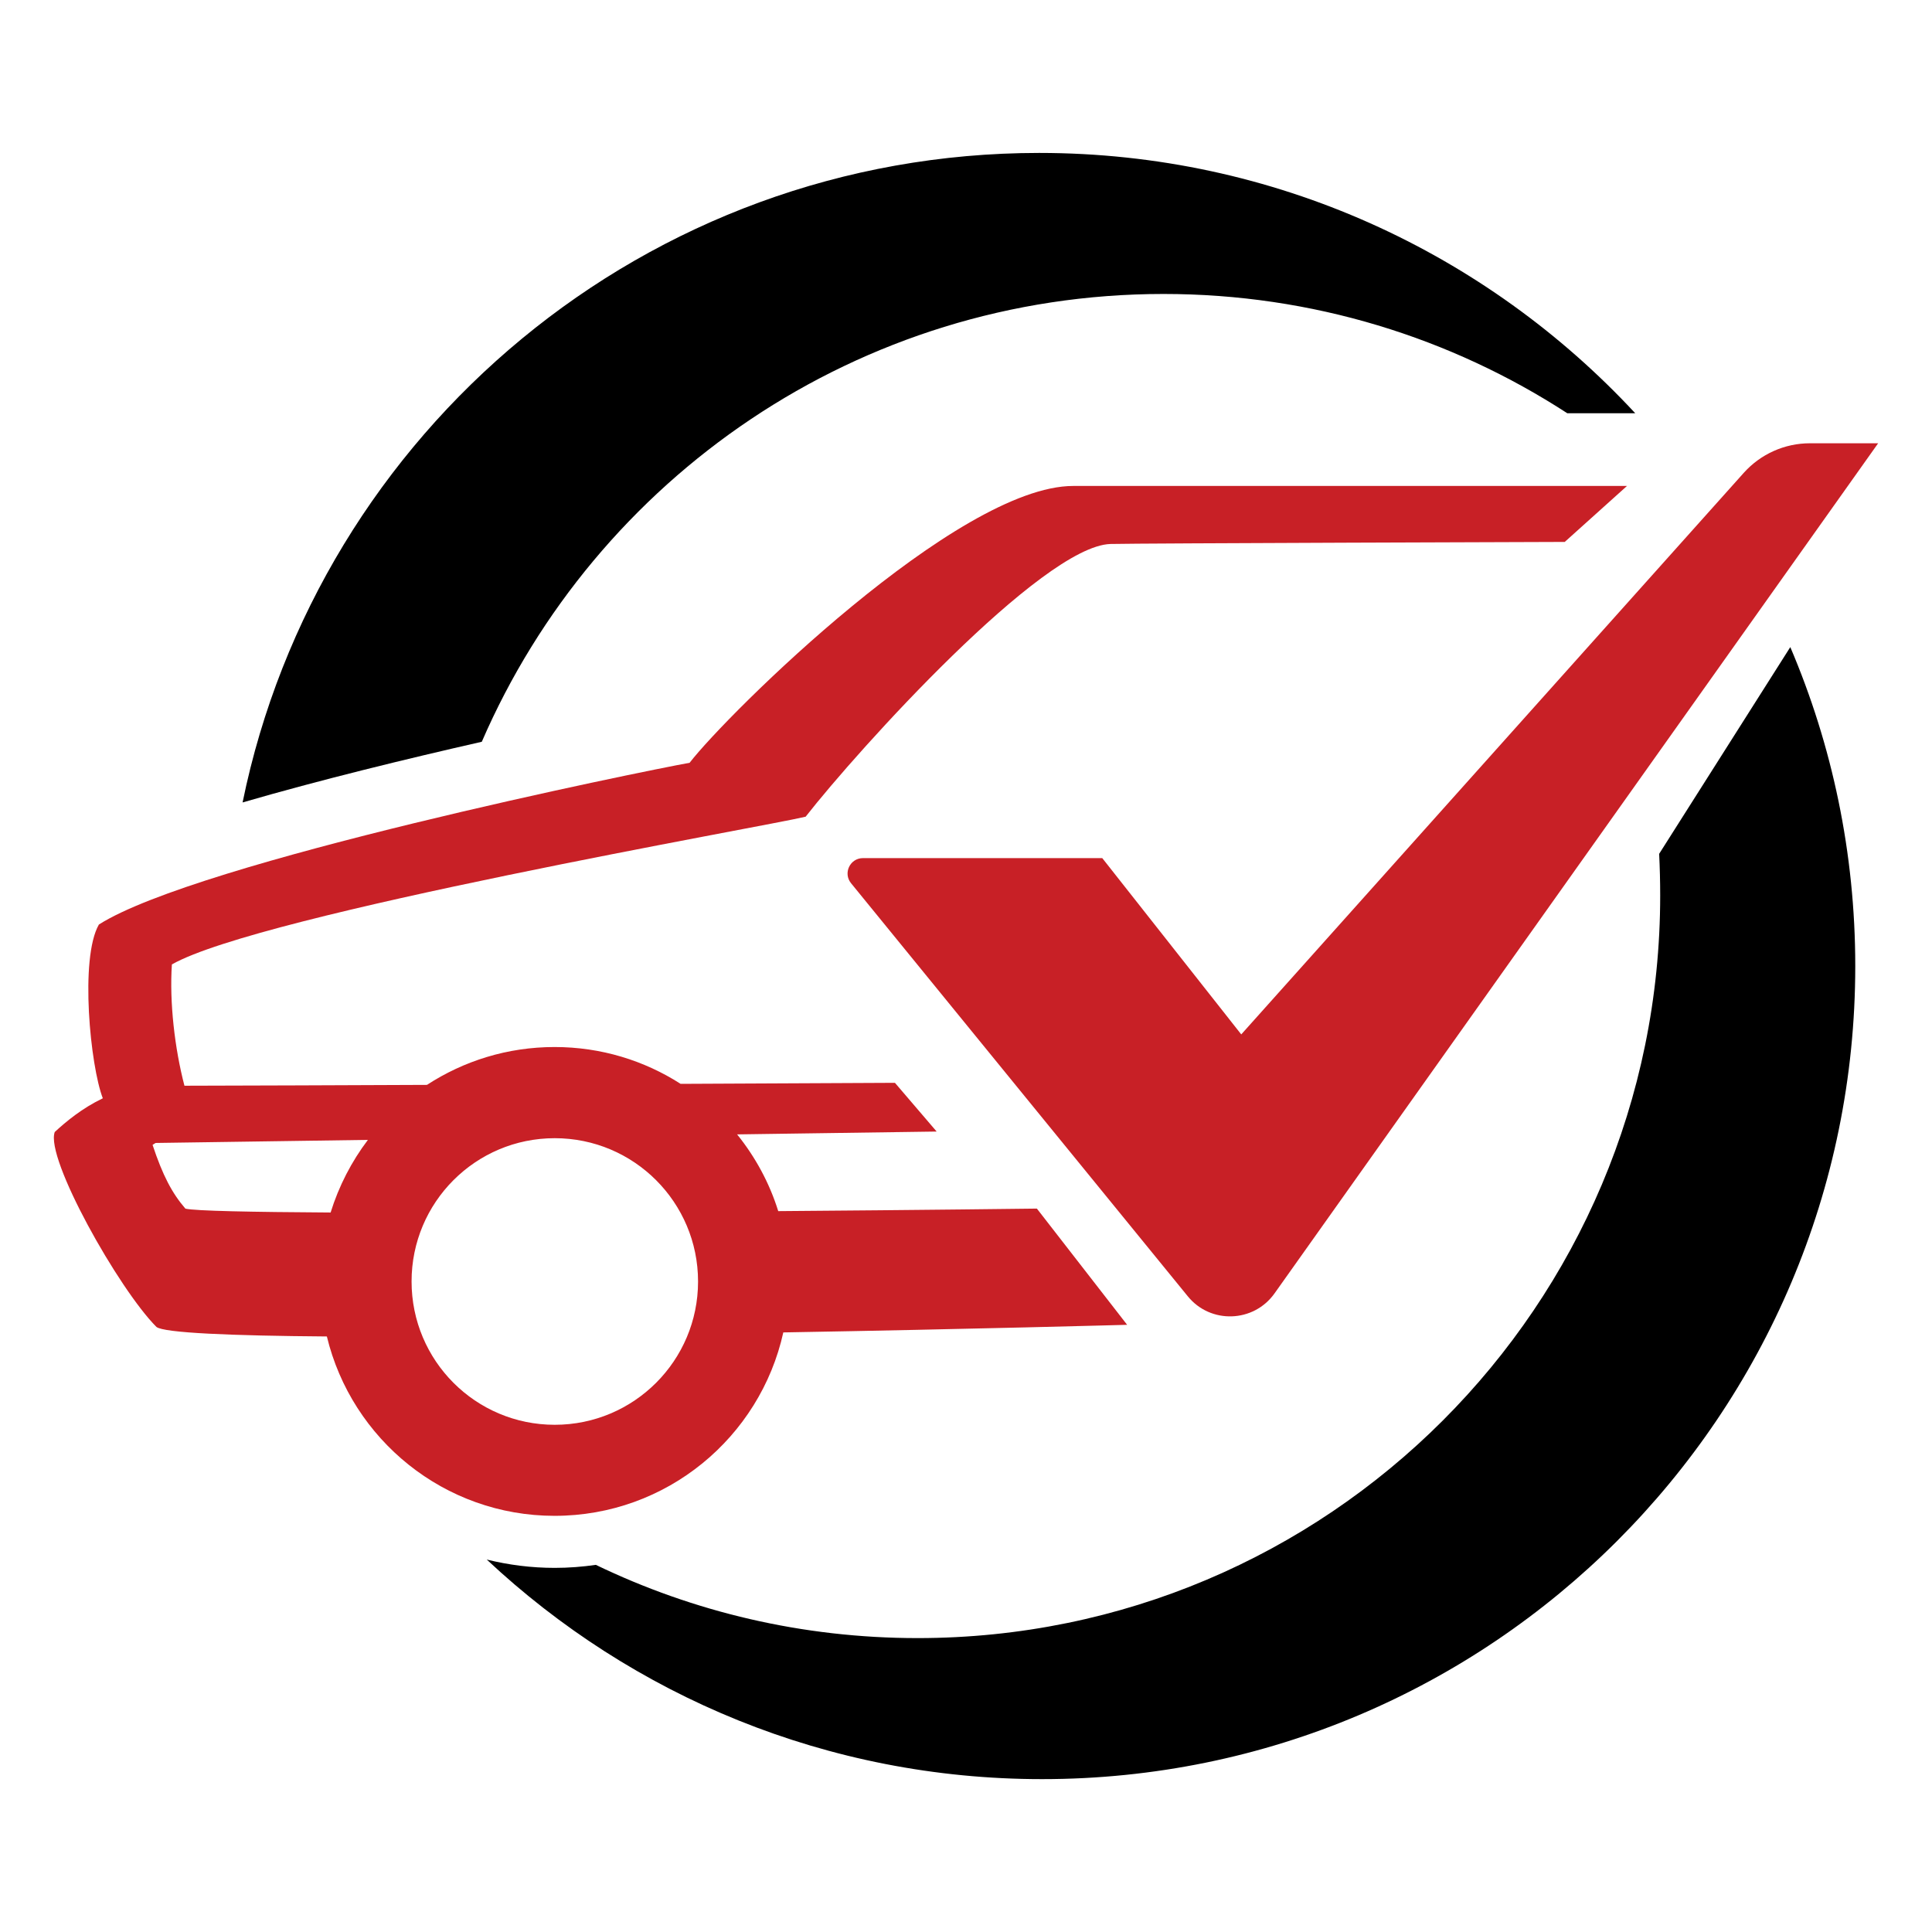
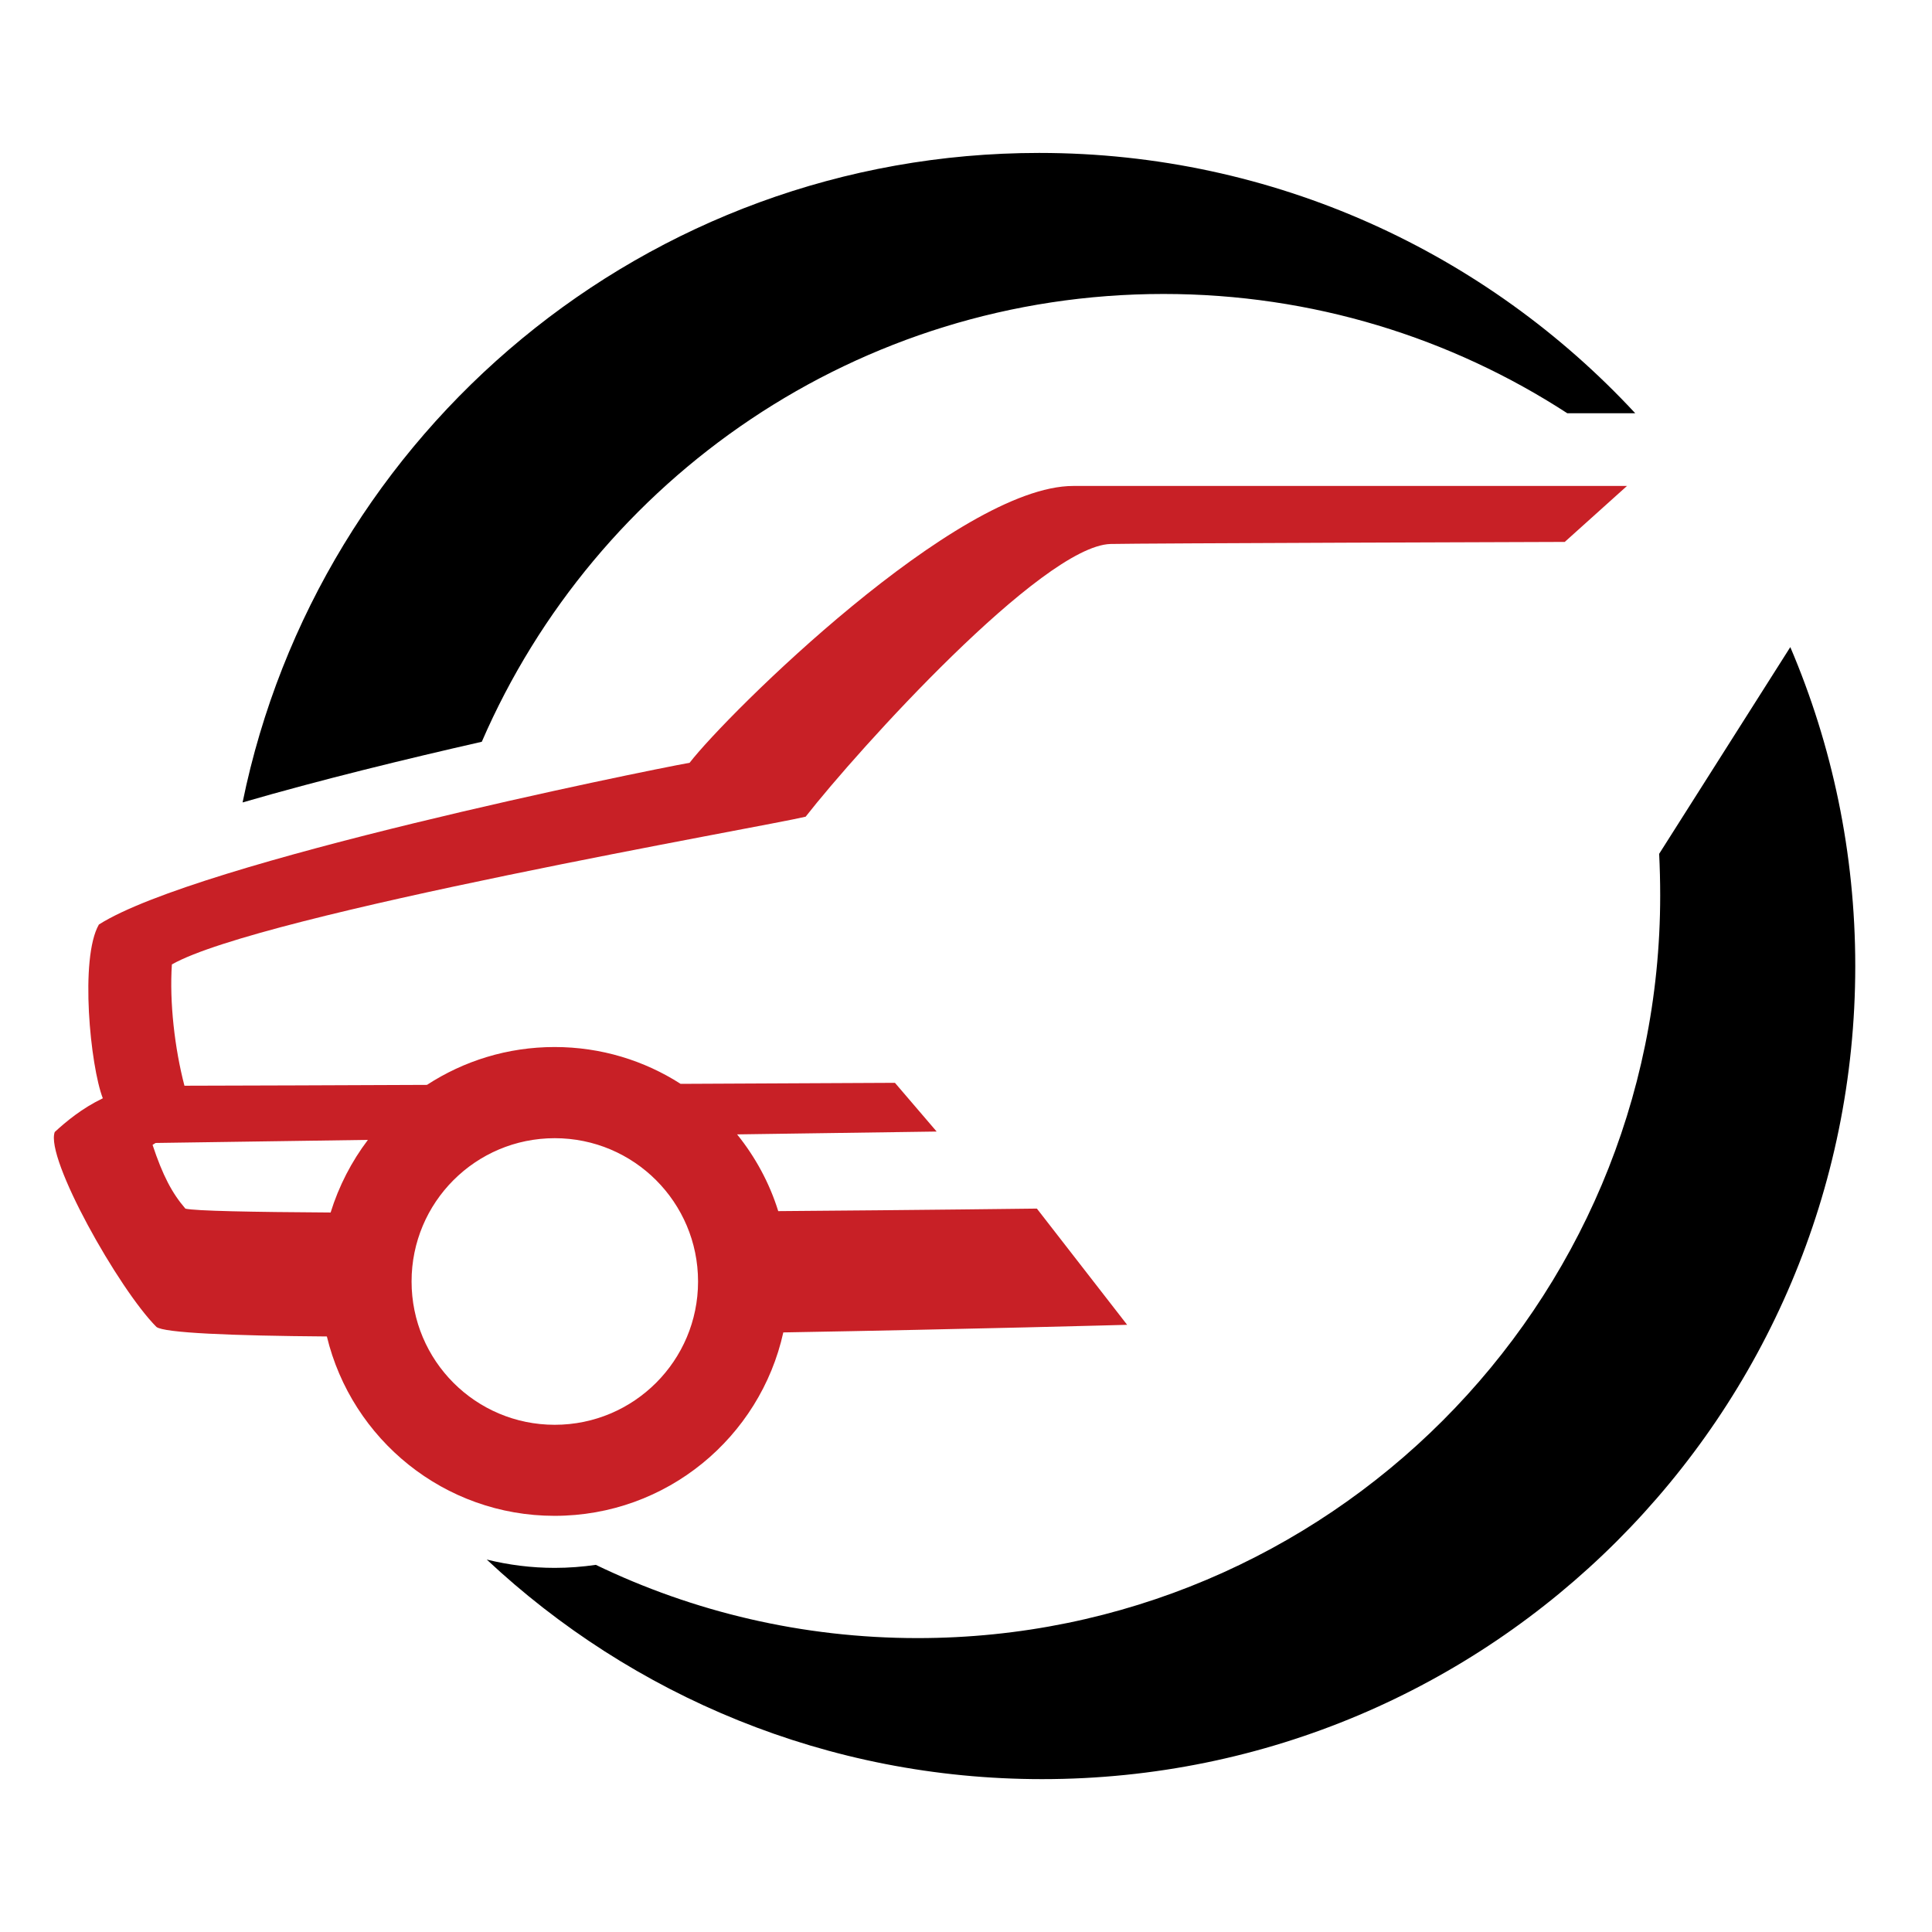
<svg xmlns="http://www.w3.org/2000/svg" version="1.1" id="Calque_1" x="0px" y="0px" width="32px" height="32px" viewBox="73.5 14.679 32 32" enable-background="new 73.5 14.679 32 32" xml:space="preserve">
  <g>
    <path fill="#C82026" d="M91.276,22.728c-1.914,0-5.729,3.776-6.354,4.585c-0.756,0.135-8.152,1.64-9.784,2.679   c-0.321,0.558-0.141,2.349,0.065,2.878c-0.349,0.168-0.607,0.385-0.796,0.558c-0.163,0.431,1.06,2.604,1.684,3.229   c0.122,0.099,1.235,0.146,2.823,0.158c0.411,1.704,1.944,2.971,3.772,2.971c1.854,0,3.404-1.3,3.788-3.038   c3.104-0.054,5.695-0.126,5.695-0.126l-1.495-1.925c0,0-1.888,0.024-4.284,0.042c-0.146-0.469-0.38-0.897-0.681-1.271l3.305-0.047   l-0.691-0.807c0,0-1.544,0.007-3.55,0.017c-0.602-0.386-1.318-0.61-2.087-0.61c-0.781,0-1.506,0.231-2.114,0.627   c-1.25,0.006-3.141,0.012-4.017,0.014c-0.162-0.619-0.25-1.387-0.208-2.009c1.461-0.833,9.869-2.292,10.497-2.447   c0.867-1.108,3.916-4.482,5.049-4.517c0.443-0.012,7.524-0.034,7.524-0.034l1.031-0.927C100.45,22.728,92.299,22.728,91.276,22.728   z M82.688,33.531c1.312,0,2.374,1.063,2.374,2.374c0,1.31-1.062,2.373-2.374,2.373c-1.311,0-2.371-1.063-2.371-2.373   C80.316,34.594,81.377,33.531,82.688,33.531z M79.594,33.559c-0.271,0.357-0.482,0.765-0.618,1.203   c-1.312-0.008-2.241-0.026-2.405-0.064c-0.223-0.258-0.377-0.553-0.544-1.056c0.016-0.012,0.034-0.021,0.051-0.032L79.594,33.559z" />
    <g>
      <path d="M103.153,25.397l-2.172,3.424c0.011,0.229,0.017,0.459,0.017,0.691c0,6.792-5.505,12.299-12.299,12.299    c-1.909,0-3.717-0.435-5.33-1.213c-0.222,0.032-0.449,0.05-0.682,0.05c-0.387,0-0.766-0.049-1.125-0.138    c2.406,2.255,5.642,3.637,9.198,3.637c7.439,0,13.469-6.03,13.469-13.467C104.229,28.804,103.845,27.019,103.153,25.397z" />
    </g>
-     <path fill="#C82026" d="M87.794,28.892h3.963l2.302,2.92l8.323-9.301c0.28-0.312,0.677-0.49,1.097-0.49h1.129l-9.998,14.081   c-0.345,0.486-1.061,0.511-1.437,0.047l-5.577-6.841C87.46,29.141,87.579,28.892,87.794,28.892z" />
    <g>
      <path d="M81.48,26.965c1.89-4.363,6.235-7.417,11.292-7.417c2.466,0,4.763,0.726,6.688,1.976h1.125    c-2.459-2.651-5.973-4.312-9.873-4.312c-6.509,0-11.939,4.618-13.194,10.758C78.793,27.599,80.231,27.249,81.48,26.965z" />
    </g>
  </g>
</svg>